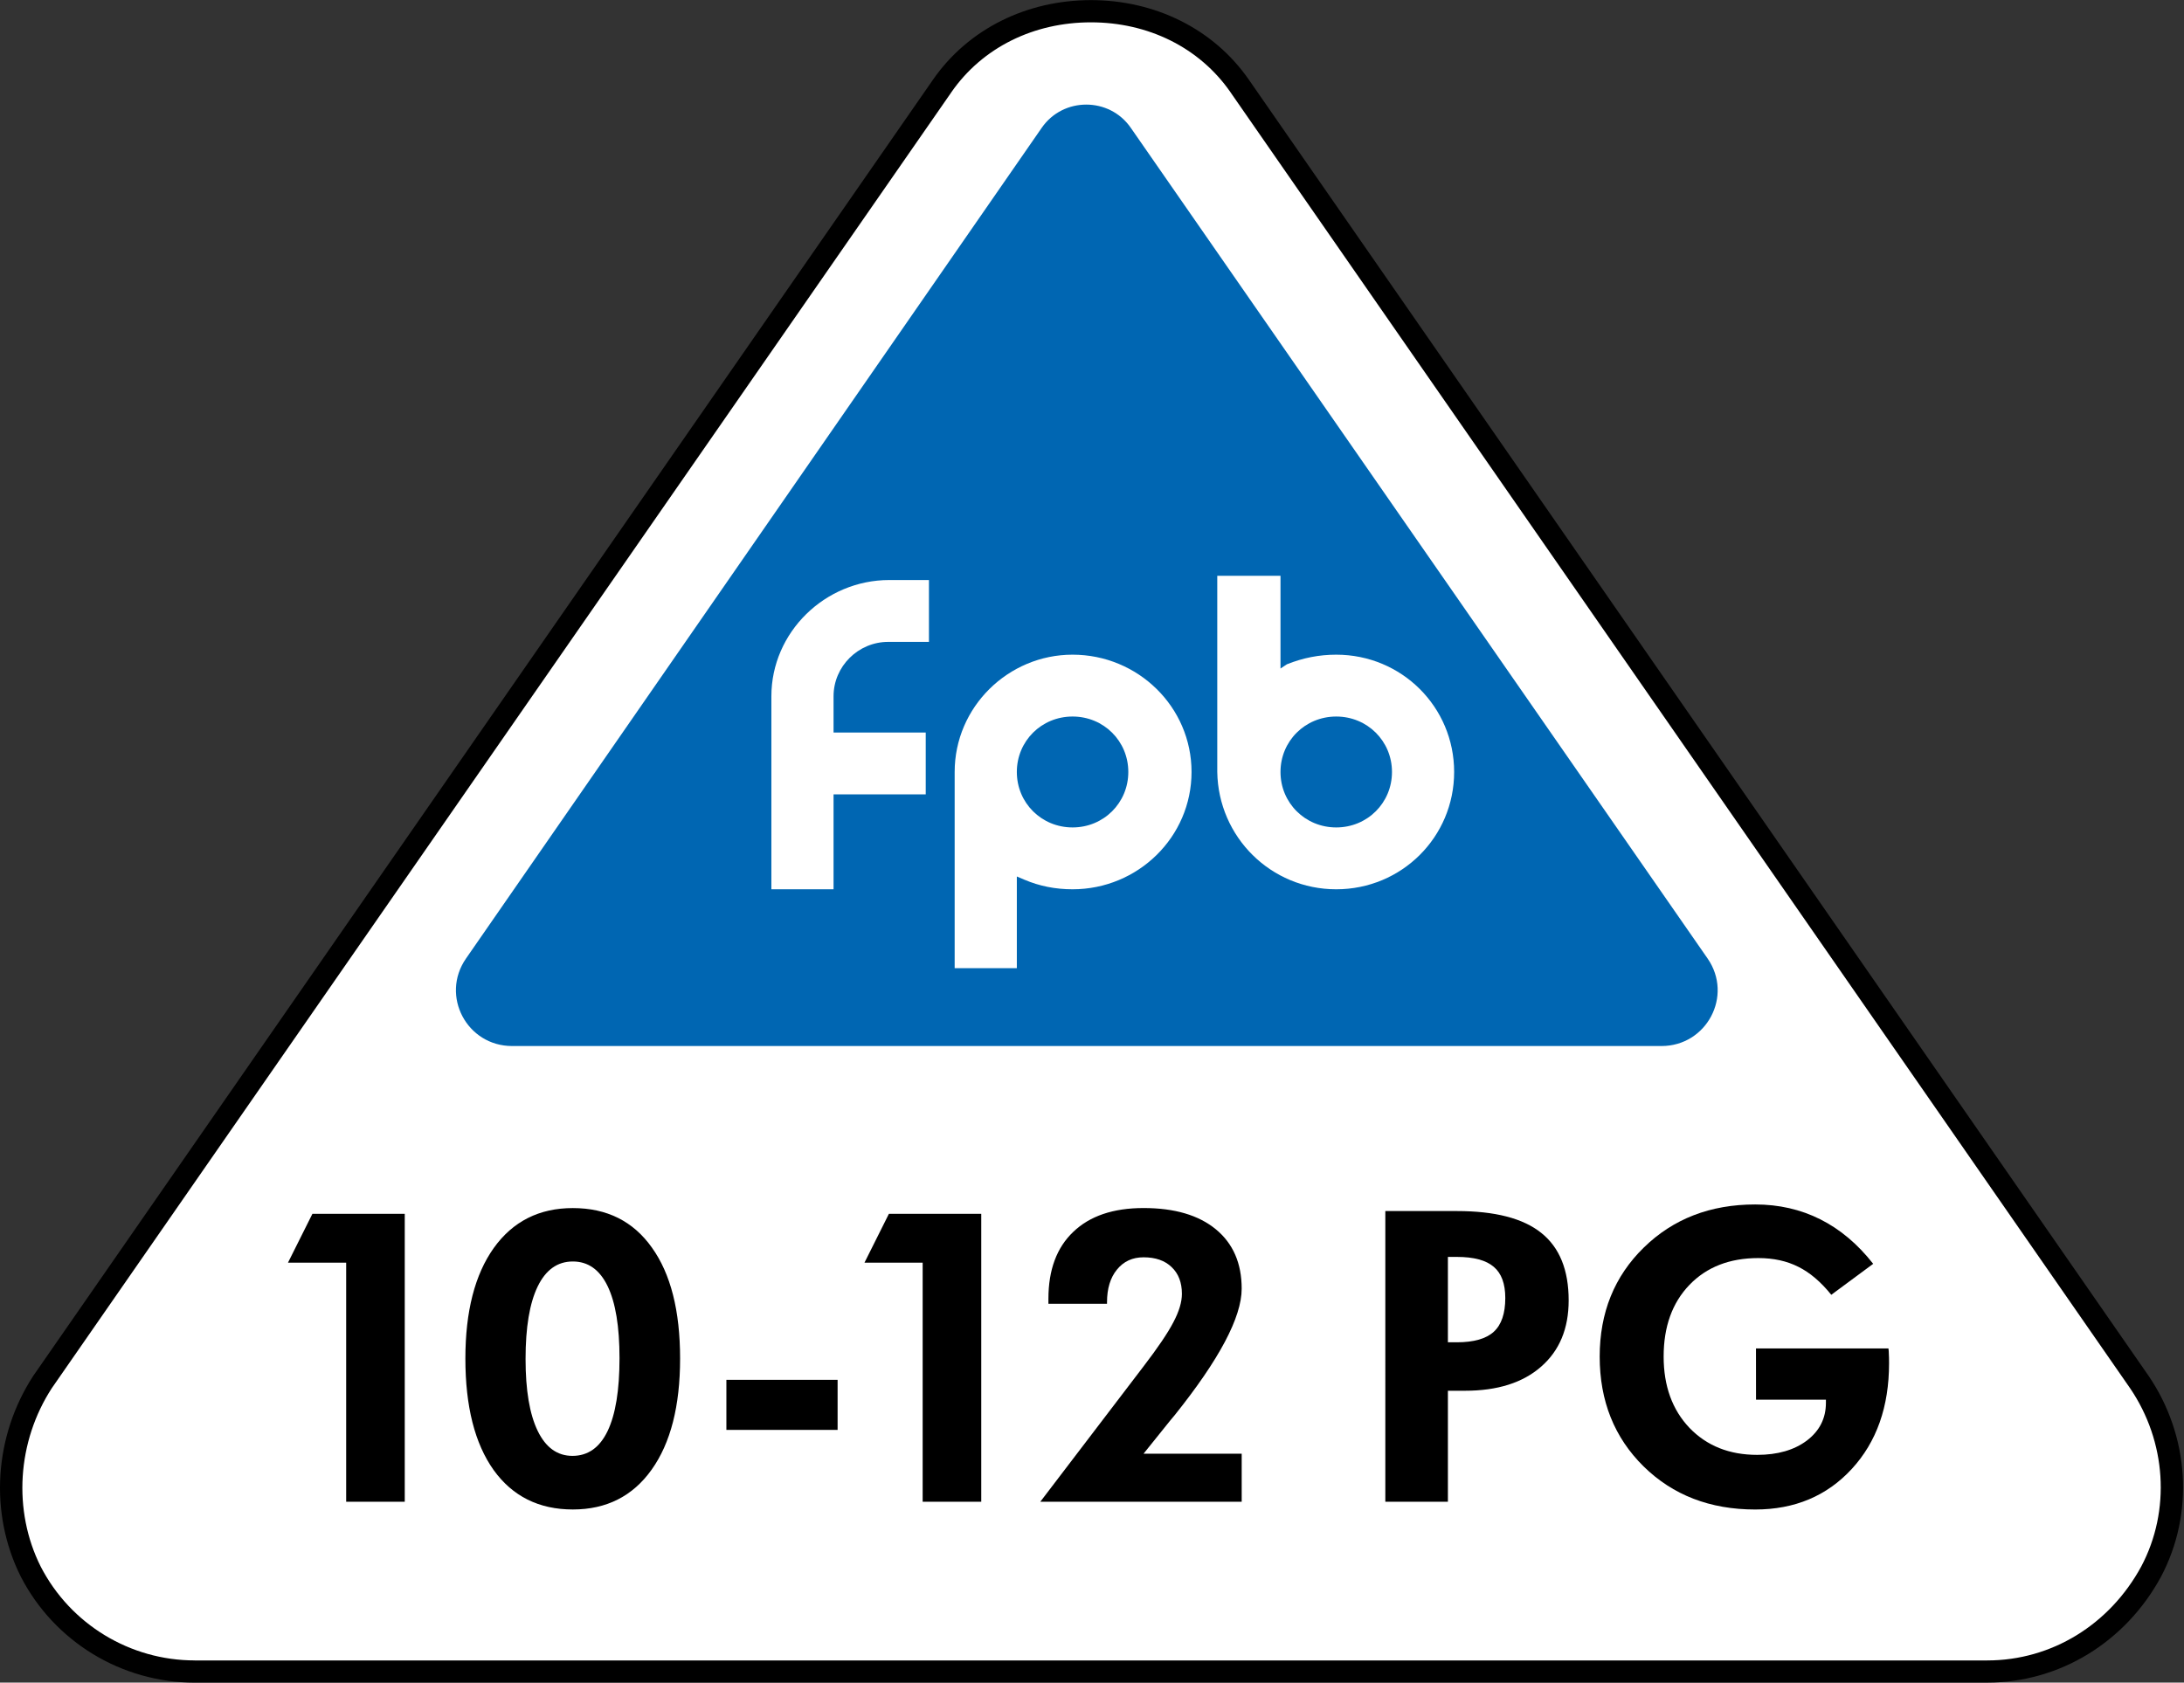
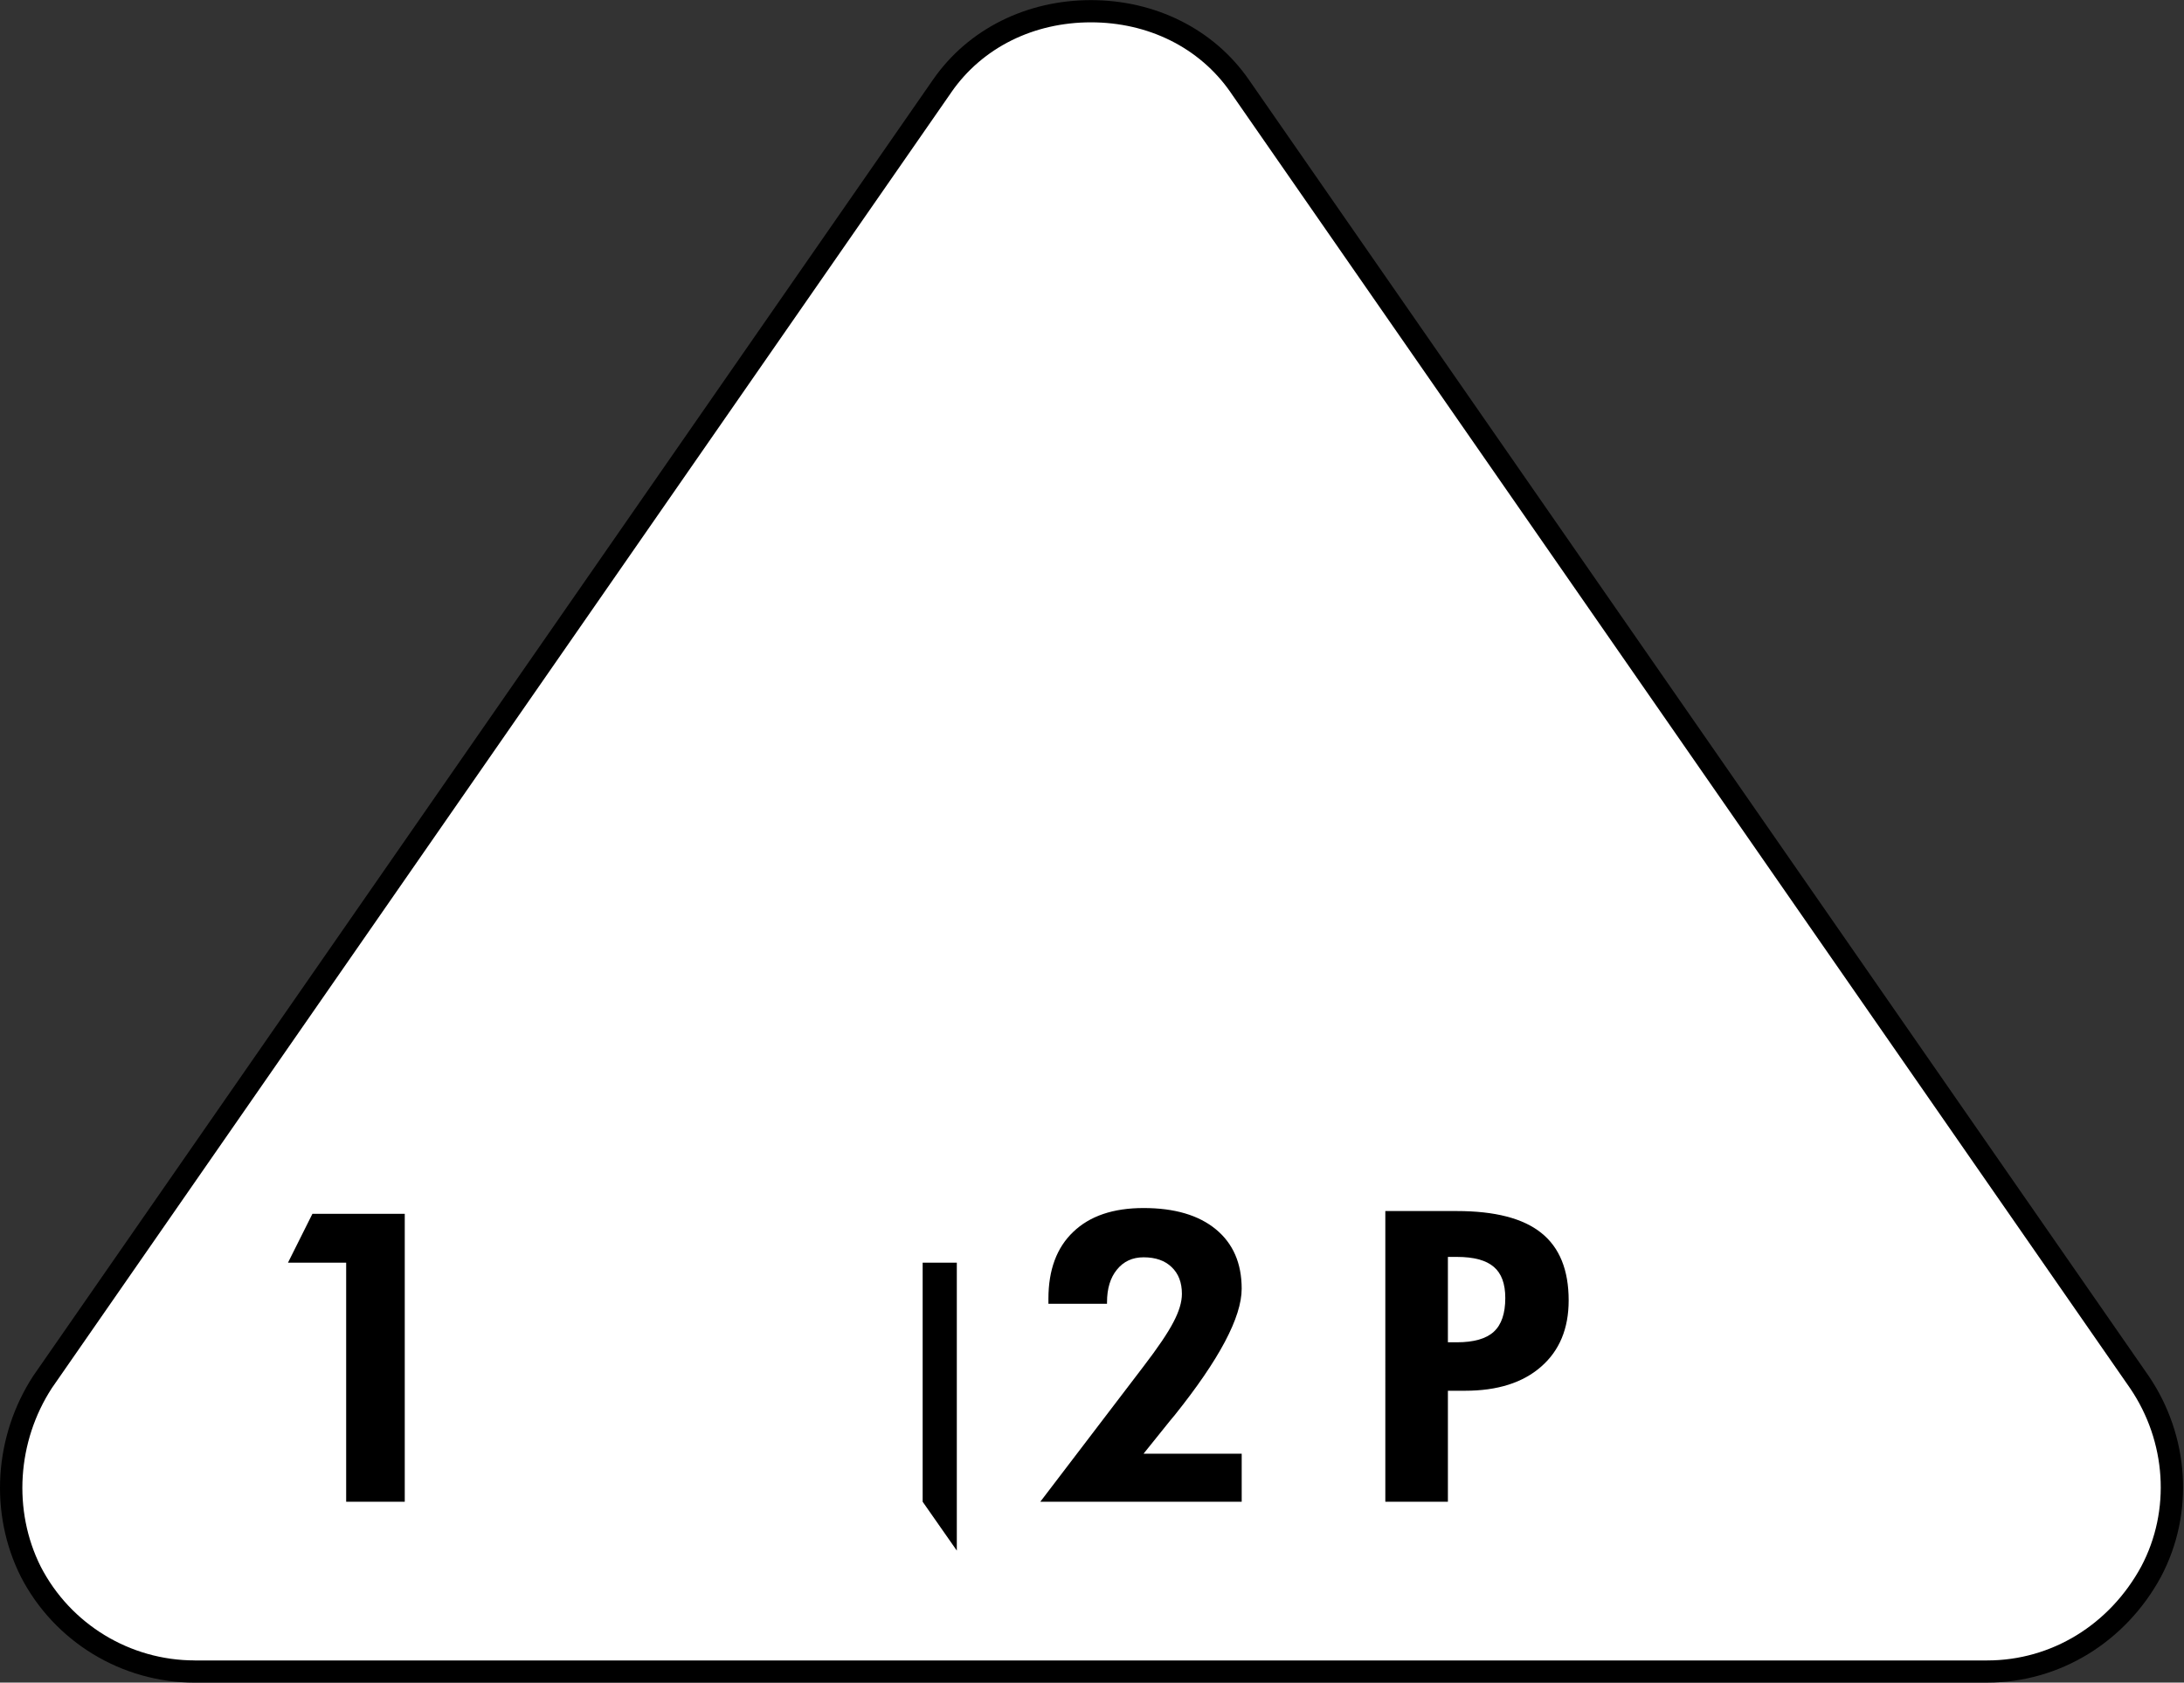
<svg xmlns="http://www.w3.org/2000/svg" xmlns:ns1="http://sodipodi.sourceforge.net/DTD/sodipodi-0.dtd" xmlns:ns2="http://www.inkscape.org/namespaces/inkscape" version="1.1" id="svg1" width="99.753" height="76.872" viewBox="0 0 99.753 76.872" ns1:docname="FPB - 10-12 PG - 2024 copy.svg" ns2:version="1.4 (e7c3feb100, 2024-10-09)">
  <rect x="0" y="0" width="99.753" height="76.872" fill="#333333" stroke="none" />
  <defs id="defs1">
    <clipPath clipPathUnits="userSpaceOnUse" id="clipPath161">
      <path d="M 0,74.86 V -0.62 H 97.08 V 74.86" clip-rule="evenodd" id="path161" />
    </clipPath>
  </defs>
  <ns1:namedview id="namedview1" pagecolor="#ffffff" bordercolor="#000000" borderopacity="0.25" ns2:showpageshadow="2" ns2:pageopacity="0.0" ns2:pagecheckerboard="0" ns2:deskcolor="#d1d1d1" ns2:zoom="6.1140684" ns2:cx="57.817476" ns2:cy="38.435946" ns2:window-width="1280" ns2:window-height="730" ns2:window-x="0" ns2:window-y="0" ns2:window-maximized="1" ns2:current-layer="g159">
    <ns2:page x="0" y="0" width="99.753" height="76.872" id="page1" margin="0" bleed="0" />
  </ns1:namedview>
  <g id="g157" ns2:label="2" transform="translate(-1375.83,-33.095)" ns2:groupmode="layer">
    <g id="g159">
      <g id="g169" clip-path="none">
        <g id="path165" clip-path="none" transform="matrix(1.018,7.5041096e-7,-1.2054435e-7,-1.013,1376.32,109.44)">
          <path d="m 48.464,74.86 c -2.701,0 -5.176,-1.2 -6.676,-3.376 L 1.425,13.034 C -0.225,10.483 -0.451,7.183 0.9,4.482 2.325,1.706 5.176,-0.019 8.252,-0.019 l 80.426,5.957e-5 c 3.076,2.28e-6 5.85,1.726 7.351,4.502 1.425,2.701 1.201,6.001 -0.524,8.552 L 55.142,71.484 c -1.5,2.176 -3.977,3.376 -6.678,3.376 z" style="baseline-shift:baseline;display:inline;overflow:visible;vector-effect:none;fill:#ffffff;enable-background:accumulate;stop-color:#000000;stop-opacity:1" id="path5" />
          <path d="m 8.252,-0.52 c -3.263,0 -6.286,1.831 -7.797,4.773 v 0.002 l -0.002,0.002 C -0.98,7.125 -0.74,10.608 1.006,13.307 l 0.004,0.006 40.367,58.455 c 1.597,2.317 4.239,3.592 7.088,3.592 2.849,0 5.491,-1.275 7.088,-3.592 l 40.365,-58.451 0.002,-0.002 c 1.826,-2.7 2.066,-6.197 0.553,-9.066 l -0.002,-0.002 v -0.002 c -1.582,-2.927 -4.53,-4.764 -7.793,-4.764 z m 0,1 H 88.678 c 2.889,0 5.493,1.613 6.912,4.238 1.334,2.532 1.123,5.636 -0.5,8.037 l -40.359,58.443 v 0.002 c -1.403,2.035 -3.713,3.158 -6.266,3.158 -2.553,0 -4.863,-1.123 -6.266,-3.158 v -0.002 L 1.846,12.764 c -1.554,-2.401 -1.765,-5.518 -0.5,-8.053 1.34,-2.61 4.017,-4.23 6.906,-4.23 z" id="path3" style="fill:#000000" />
        </g>
        <g id="g1" transform="matrix(0.641,0,0,0.641,511.609,13.595)">
-           <path d="m 1425.641,37.876 c -1.203,-10e-7 -2.408,0.55 -3.172,1.652 l -41.029,59.215 c -1.834,2.66 0.076,6.232 3.285,6.232 h 81.906 c 3.209,0 5.12,-3.572 3.287,-6.232 L 1428.811,39.528 c -0.764,-1.102 -1.966,-1.652 -3.17,-1.652 z" style="baseline-shift:baseline;display:inline;overflow:visible;vector-effect:none;fill:#0066b2;enable-background:accumulate;stop-color:#000000;stop-opacity:1" id="path1" />
          <path d="m 47.49,27.591 v 0 c -2.176,0 -3.901,-1.725 -3.901,-3.901 0,-2.176 1.725,-3.902 3.901,-3.902 2.175,0 3.901,1.726 3.901,3.902 0,2.176 -1.726,3.901 -3.901,3.901 z M 39.237,9.884 v 0 13.806 c 0,4.576 3.751,8.253 8.253,8.253 4.576,0 8.327,-3.677 8.327,-8.253 0,-4.577 -3.751,-8.254 -8.327,-8.254 -1.201,0 -2.326,0.225 -3.376,0.676 l -0.525,0.225 V 9.884 Z" style="fill:#ffffff;fill-opacity:1;fill-rule:nonzero;stroke:none" transform="matrix(1.018,7.5041096e-7,-1.2054435e-7,-1.013,1376.32,109.44)" clip-path="none" id="path167" />
          <path d="m 65.945,27.591 v 0 c -2.175,0 -3.901,-1.725 -3.901,-3.901 0,-2.176 1.726,-3.902 3.901,-3.902 2.176,0 3.902,1.726 3.902,3.902 0,2.176 -1.726,3.901 -3.902,3.901 z m 0,-12.155 v 0 c -4.576,0 -8.252,3.677 -8.327,8.254 v 13.805 h 4.426 v -6.527 l 0.45,0.3 c 1.126,0.45 2.251,0.675 3.451,0.675 4.577,0 8.253,-3.677 8.253,-8.253 0,-4.577 -3.676,-8.254 -8.253,-8.254 z" style="fill:#ffffff;fill-opacity:1;fill-rule:nonzero;stroke:none" transform="matrix(1.018,7.5041096e-7,-1.2054435e-7,-1.013,1376.32,109.44)" clip-path="none" id="path168" />
          <path d="m 30.76,26.466 v 0 h 6.452 V 22.114 H 30.76 v -6.678 h -4.352 v 13.581 c 0,4.502 3.751,8.178 8.253,8.178 h 2.776 v -4.352 h -2.851 c -2.101,0 -3.826,-1.725 -3.826,-3.826 z" style="fill:#ffffff;fill-opacity:1;fill-rule:nonzero;stroke:none" transform="matrix(1.018,7.5041096e-7,-1.2054435e-7,-1.013,1376.32,109.44)" clip-path="none" id="path169" />
        </g>
      </g>
-       <path style="font-size:334.81px;font-family:'Futura Hv BT';-inkscape-font-specification:'Futura Hv BT, Normal';fill-rule:evenodd;stroke-width:0.052" d="m 1456.033,94.701 h 6.051 q 0.018,0.118 0.018,0.254 0.01,0.136 0.01,0.417 0,2.985 -1.705,4.835 -1.706,1.851 -4.409,1.851 -3.094,0 -5.098,-1.969 -2.005,-1.978 -2.005,-5.017 0,-3.012 2.014,-4.981 2.014,-1.969 5.089,-1.969 1.624,0 2.976,0.68 1.352,0.68 2.413,2.032 l -1.914,1.415 q -0.717,-0.889 -1.506,-1.279 -0.789,-0.399 -1.824,-0.399 -1.968,0 -3.148,1.225 -1.179,1.225 -1.179,3.275 0,2.014 1.179,3.257 1.188,1.234 3.094,1.234 1.397,0 2.268,-0.653 0.871,-0.662 0.871,-1.724 V 97.041 h -3.193 z" id="path9" />
      <path style="font-size:334.81px;font-family:'Futura Hv BT';-inkscape-font-specification:'Futura Hv BT, Normal';fill-rule:evenodd;stroke-width:0.052" d="m 1441.962,94.419 h 0.408 q 1.161,0 1.687,-0.481 0.526,-0.481 0.526,-1.542 0,-0.98 -0.526,-1.424 -0.526,-0.454 -1.687,-0.454 h -0.408 z m -2.858,7.285 V 88.423 h 3.266 q 2.613,0 3.856,0.998 1.252,0.998 1.252,3.084 0,1.932 -1.261,3.03 -1.252,1.098 -3.475,1.098 h -0.78 v 5.071 z" id="path8" />
      <path style="font-size:334.81px;font-family:'Futura Hv BT';-inkscape-font-specification:'Futura Hv BT, Normal';fill-rule:evenodd;stroke-width:0.052" d="m 1432.544,99.509 v 2.195 h -9.199 l 4.717,-6.187 q 0.98,-1.279 1.361,-2.014 0.39,-0.735 0.39,-1.297 0,-0.78 -0.472,-1.225 -0.463,-0.445 -1.279,-0.445 -0.762,0 -1.216,0.562 -0.454,0.553 -0.454,1.497 v 0.063 h -2.676 v -0.227 q 0,-1.978 1.134,-3.057 1.134,-1.089 3.211,-1.089 2.123,0 3.302,0.971 1.18,0.971 1.18,2.713 0,1.96 -3.067,5.788 l -0.19,0.227 -1.225,1.524 z" id="path7" />
-       <path style="font-size:334.81px;font-family:'Futura Hv BT';-inkscape-font-specification:'Futura Hv BT, Normal';fill-rule:evenodd;stroke-width:0.052" d="M 1417.972,101.704 V 90.782 h -2.658 l 1.116,-2.232 h 4.218 v 13.154 z" id="path6" />
-       <path style="font-size:334.81px;font-family:'Futura Hv BT';-inkscape-font-specification:'Futura Hv BT, Normal';fill-rule:evenodd;stroke-width:0.052" d="M 1409.007,98.42 V 96.134 h 5.08 v 2.286 z" id="path4" />
-       <path style="font-size:334.81px;font-family:'Futura Hv BT';-inkscape-font-specification:'Futura Hv BT, Normal';fill-rule:evenodd;stroke-width:0.052" d="m 1406.893,95.163 q 0,3.248 -1.297,5.071 -1.297,1.823 -3.602,1.823 -2.322,0 -3.62,-1.805 -1.288,-1.814 -1.288,-5.089 0,-3.23 1.297,-5.053 1.306,-1.823 3.611,-1.823 2.332,0 3.611,1.805 1.288,1.796 1.288,5.071 z m -7.058,0.018 q 0,2.141 0.553,3.284 0.553,1.143 1.588,1.143 1.062,0 1.606,-1.134 0.544,-1.134 0.544,-3.329 0,-2.168 -0.544,-3.293 -0.544,-1.125 -1.588,-1.125 -1.052,0 -1.606,1.143 -0.553,1.143 -0.553,3.311 z" id="path2" />
+       <path style="font-size:334.81px;font-family:'Futura Hv BT';-inkscape-font-specification:'Futura Hv BT, Normal';fill-rule:evenodd;stroke-width:0.052" d="M 1417.972,101.704 V 90.782 h -2.658 h 4.218 v 13.154 z" id="path6" />
      <path style="font-size:334.81px;font-family:'Futura Hv BT';-inkscape-font-specification:'Futura Hv BT, Normal';fill-rule:evenodd;stroke-width:0.052" d="M 1391.641,101.704 V 90.782 h -2.658 l 1.116,-2.232 h 4.218 v 13.154 z" id="text1" />
    </g>
  </g>
</svg>